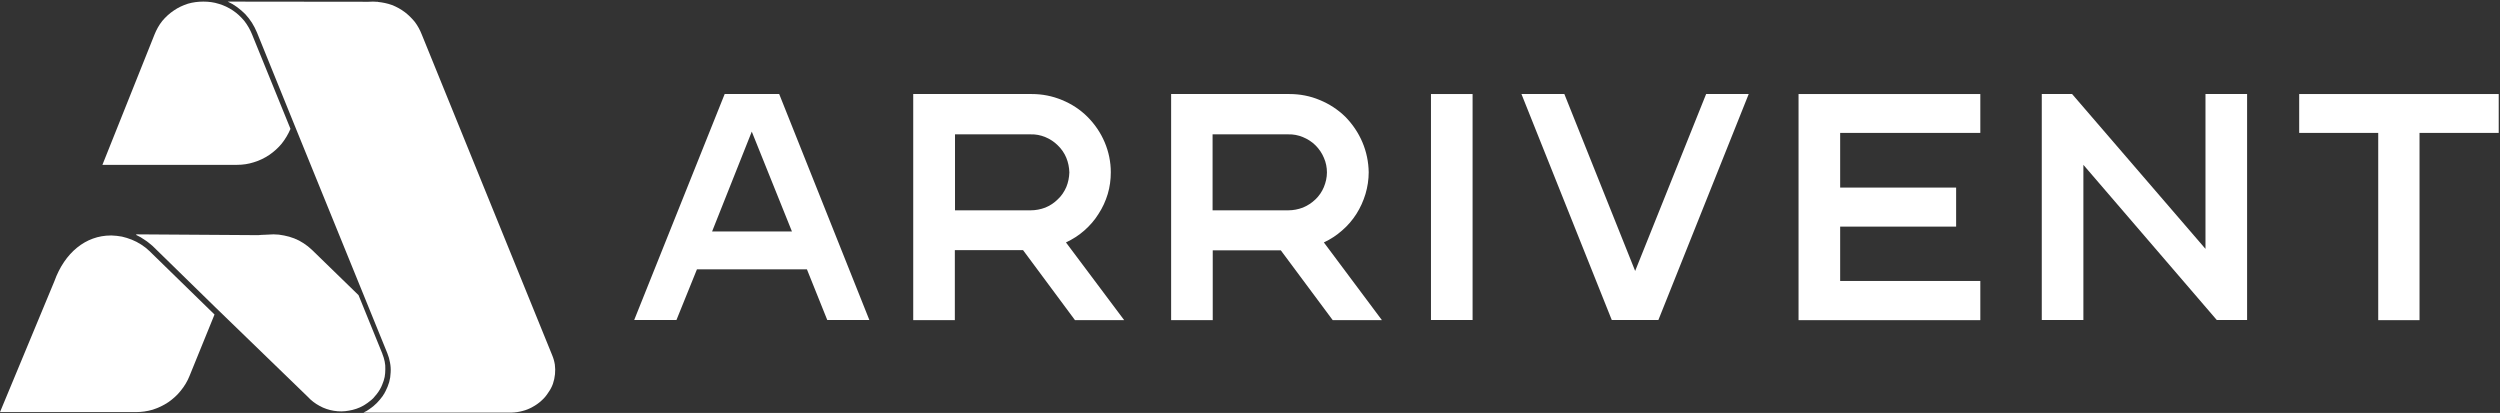
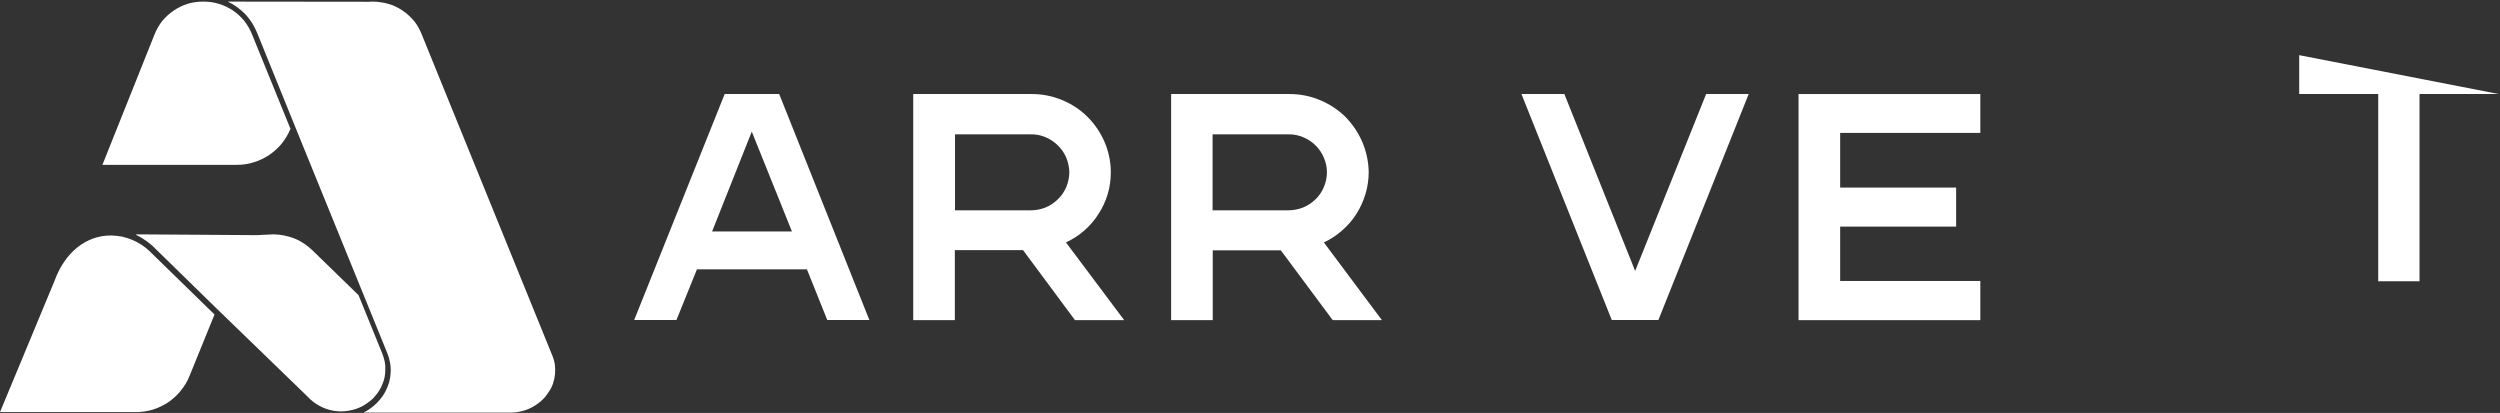
<svg xmlns="http://www.w3.org/2000/svg" version="1.2" viewBox="0 0 1550 256" width="1550" height="256">
  <rect x="0" y="0" width="1550" height="256" fill="#333333" stroke="none" />
  <title>logo_arrivent</title>
  <style>
		.s0 { fill: #ffffff } 
	</style>
  <g>
    <path id="Path 20" class="s0" d="m237 238.4q1-2.3 1.5-4.7 0.4-2.3 0.4-4.8 0.1-2.4-0.4-4.8-0.5-2.4-1.4-4.6v-0.1l-14.8-36.4-28.9-28.1q-2.4-2.3-5.2-4.1-2.7-1.8-5.8-3-3.1-1.2-6.3-1.8-3.2-0.7-6.5-0.7h-0.1c-3.8 0.3-6.9 0.2-9.4 0.5 0 0 0 0-0.1 0l-75.4-0.5q-0.1 0-0.1 0.1-0.1 0-0.1 0.1 0 0.1 0 0.1 0 0.1 0.1 0.1 1.4 0.7 2.7 1.4 1.3 0.8 2.6 1.7 1.3 0.8 2.5 1.8 1.2 0.9 2.3 1.9l39.3 38.4 56.9 55.1c2.1 2.3 4.6 4.2 7.4 5.7 2.7 1.5 5.7 2.5 8.8 3 3.1 0.5 6.2 0.5 9.3-0.1 3.1-0.5 6.1-1.5 8.8-3q0.5-0.3 1-0.6 0.4-0.3 0.9-0.6 0.5-0.3 0.9-0.6 0.5-0.3 0.9-0.7 1.4-1 2.6-2.2 1.2-1.3 2.2-2.6 1.1-1.4 1.9-2.8 0.9-1.5 1.5-3.1z" />
    <path id="Path 21" class="s0" d="m69.2 146h-0.5c-15.5 0-28.6 10.6-35 28.4l-33.7 81.1h84.2c3.5 0 7.1-0.5 10.5-1.5 3.4-1.1 6.6-2.6 9.6-4.6 2.9-2 5.6-4.4 7.8-7.2 2.2-2.7 4.1-5.8 5.4-9.1l15.5-38.1-40.4-39.4q-2.4-2.3-5.1-4-2.8-1.8-5.8-3-3-1.2-6.1-1.9-3.2-0.6-6.4-0.7z" />
    <path id="Path 22" class="s0" d="m180.1 79.9l-23.8-58.5c-1.2-3-2.8-5.8-4.8-8.4-2.1-2.5-4.4-4.7-7.1-6.5-2.7-1.8-5.6-3.2-8.7-4.1-3.1-1-6.3-1.4-9.5-1.4h-0.2c-3.2 0-6.4 0.4-9.5 1.3-3.1 1-6.1 2.4-8.7 4.2-2.7 1.8-5.1 4-7.2 6.5-2 2.5-3.6 5.4-4.8 8.4l-32.3 80.8h83.5c3.5 0 7-0.5 10.4-1.6 3.4-1 6.6-2.6 9.5-4.5 2.9-2 5.6-4.4 7.8-7.1 2.2-2.8 4-5.8 5.4-9.1z" />
    <path id="Path 23" class="s0" d="m342.3 220.1l-80.8-198.7c-1.1-2.8-2.5-5.4-4.3-7.8-1.9-2.3-4-4.4-6.4-6.2-2.4-1.8-5-3.2-7.8-4.3-2.8-1-5.7-1.6-8.7-1.9l0.2-0.1h-1.2c-0.7 0-1.3-0.1-2-0.1h-0.1c-0.9 0-1.8 0.1-2.7 0.1l-87.3-0.1q3.1 1.4 5.8 3.4 2.7 2 5.1 4.4 2.3 2.5 4.1 5.3 1.8 2.9 3.1 6l24.4 60.2 56.4 138.6q1.2 2.9 1.7 5.9 0.6 3 0.4 6.1-0.1 3.1-0.9 6-0.9 3-2.3 5.7-0.2 0.4-0.4 0.7-0.2 0.4-0.4 0.8-0.3 0.3-0.5 0.7-0.2 0.3-0.4 0.7-0.9 1.2-1.8 2.3-0.9 1.1-1.9 2.1-1.1 1-2.2 2-1.1 0.9-2.3 1.7-0.5 0.3-0.9 0.6-0.5 0.3-0.9 0.6-0.5 0.2-1 0.5-0.4 0.3-0.9 0.5h92q3.3-0.1 6.6-1 3.2-0.8 6.2-2.5 3-1.6 5.5-3.9 2.5-2.2 4.3-5.1 1.8-2.5 2.8-5.3 1-2.9 1.3-6 0.3-3-0.1-6-0.5-3.1-1.7-5.9z" />
    <path id="Path 24" class="s0" d="m539 198.4h-26.1l-12.6-31.4h-68.2l-12.7 31.4h-26.2l56.1-140.1h33.8zm-48-54.9l-24.9-61.9-24.6 61.9z" />
    <path id="Path 25" class="s0" d="m697 198.5h-30.5l-32.2-43.4h-42.3v43.4h-25.8v-140.2h73.5c6.4 0 12.7 1.2 18.7 3.7 5.9 2.4 11.3 5.9 15.8 10.4 4.6 4.6 8.2 9.9 10.7 15.8 2.5 5.9 3.8 12.2 3.8 18.6 0 4.6-0.6 9.1-1.9 13.5-1.3 4.3-3.2 8.5-5.7 12.3-2.4 3.9-5.4 7.3-8.8 10.3-3.4 3-7.3 5.5-11.4 7.4zm-34-91.6c-0.1-3.1-0.7-6.2-1.9-9.1-1.2-2.9-3-5.5-5.3-7.7-2.2-2.2-4.8-3.9-7.7-5.1-2.9-1.2-6-1.8-9.1-1.7h-46.9v47.1h46.9c3.1 0 6.2-0.6 9.1-1.7 2.9-1.2 5.5-2.9 7.7-5.1 2.3-2.1 4-4.7 5.3-7.6 1.2-2.9 1.8-6 1.9-9.1z" />
    <path id="Path 26" class="s0" d="m856.8 198.5h-30.5l-32.2-43.3h-42.2v43.3h-25.8v-140.2h73.4c6.4 0 12.8 1.2 18.7 3.7 5.9 2.4 11.3 5.9 15.9 10.4 4.5 4.6 8.1 9.9 10.6 15.8 2.5 5.9 3.8 12.2 3.9 18.6 0 4.6-0.7 9.1-2 13.5-1.3 4.3-3.2 8.5-5.6 12.3-2.5 3.9-5.4 7.3-8.9 10.3-3.4 3-7.2 5.5-11.3 7.4zm-34.1-91.6c0-3.1-0.6-6.2-1.9-9.1-1.2-2.9-3-5.5-5.2-7.7-2.2-2.2-4.9-3.9-7.8-5.1-2.9-1.2-6-1.8-9.1-1.7h-46.9v47.1h46.9c3.1 0 6.2-0.6 9.1-1.7 2.9-1.2 5.5-2.9 7.8-5.1 2.2-2.1 4-4.7 5.2-7.6 1.2-2.9 1.9-6 1.9-9.1z" />
-     <path id="Rectangle 72" fill-rule="evenodd" class="s0" d="m913 58.3v140.1h-25.8v-140.1z" />
    <path id="Path 27" class="s0" d="m1084.2 58.3l-56 140.1h-28.9l-56-140.1h26.6l43.9 109.7 44-109.7z" />
    <path id="Path 28" class="s0" d="m1140.9 82.4v33.9h71.9v24.2h-71.9v33.7h86.9v24.3h-112.7v-140.2h112.7v24.1z" />
-     <path id="Path 29" class="s0" d="m1393.2 198.4h-18.8l-82.7-96.2v96.2h-25.8v-140.1h18.8l82.7 96v-96h25.8z" />
-     <path id="Path 30" class="s0" d="m1549.2 58.3v24.1h-49.1v116.1h-25.6v-116.1h-49v-24.1z" />
+     <path id="Path 30" class="s0" d="m1549.2 58.3h-49.1v116.1h-25.6v-116.1h-49v-24.1z" />
  </g>
</svg>